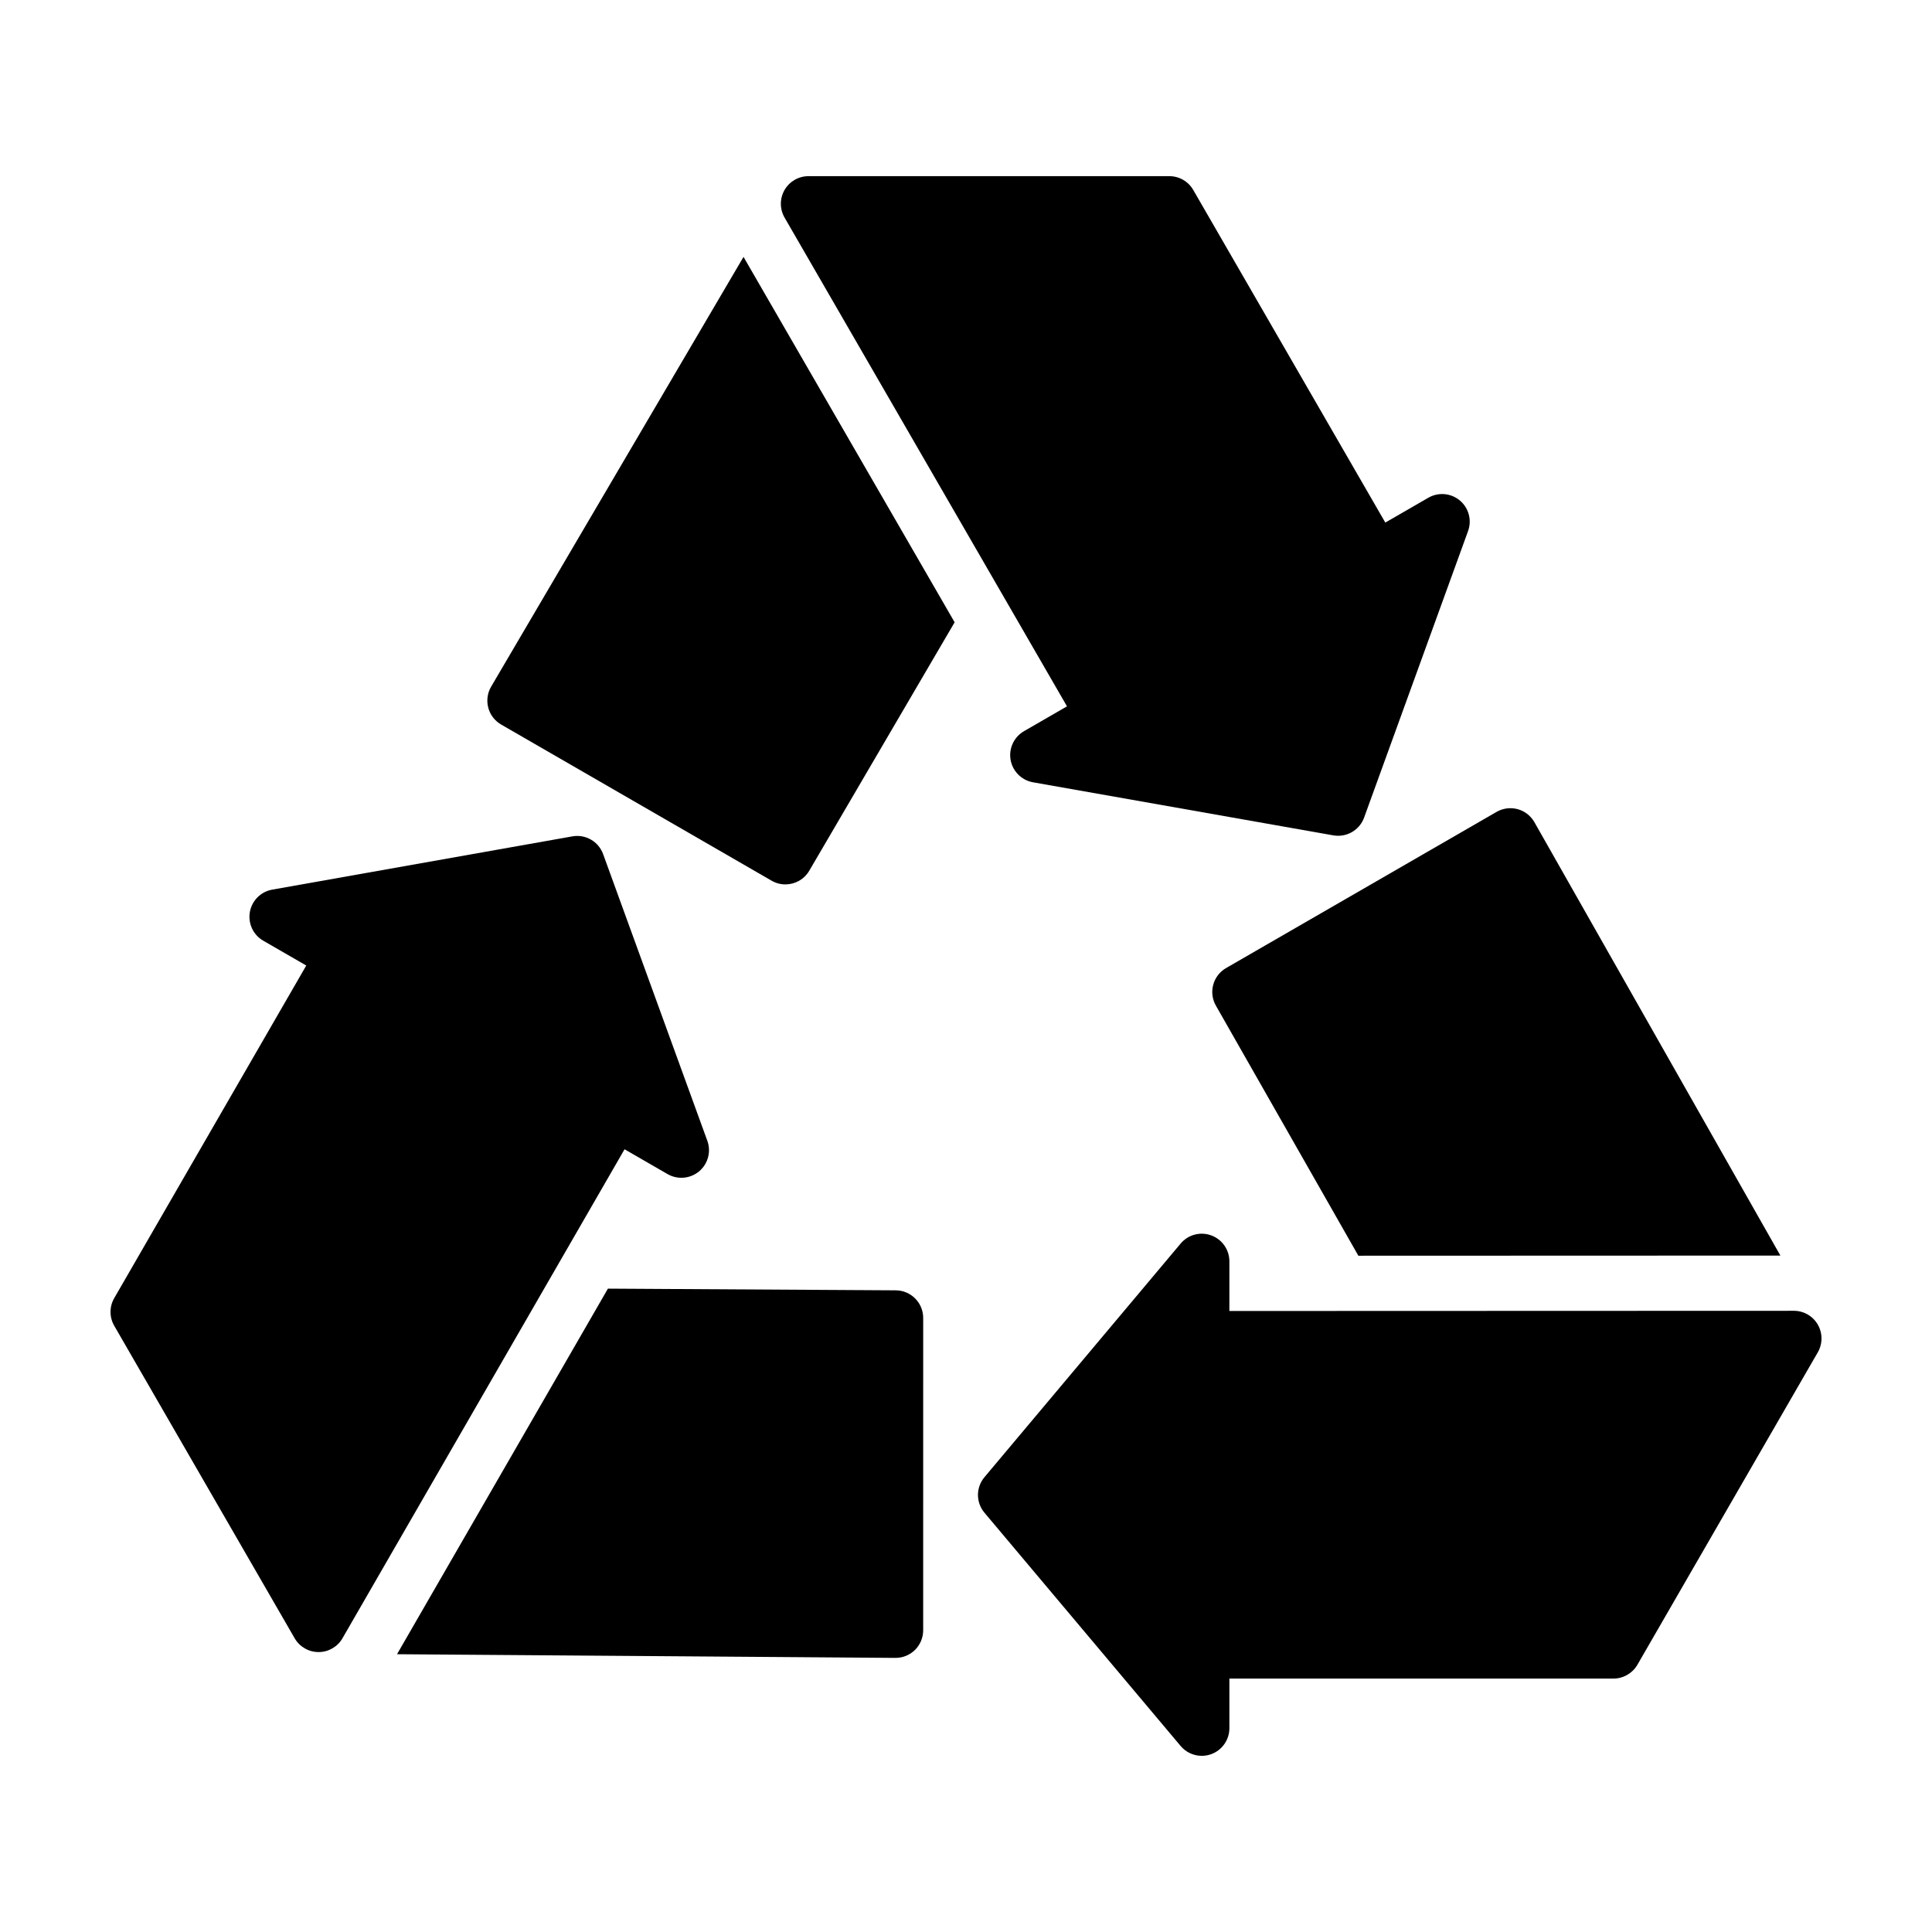
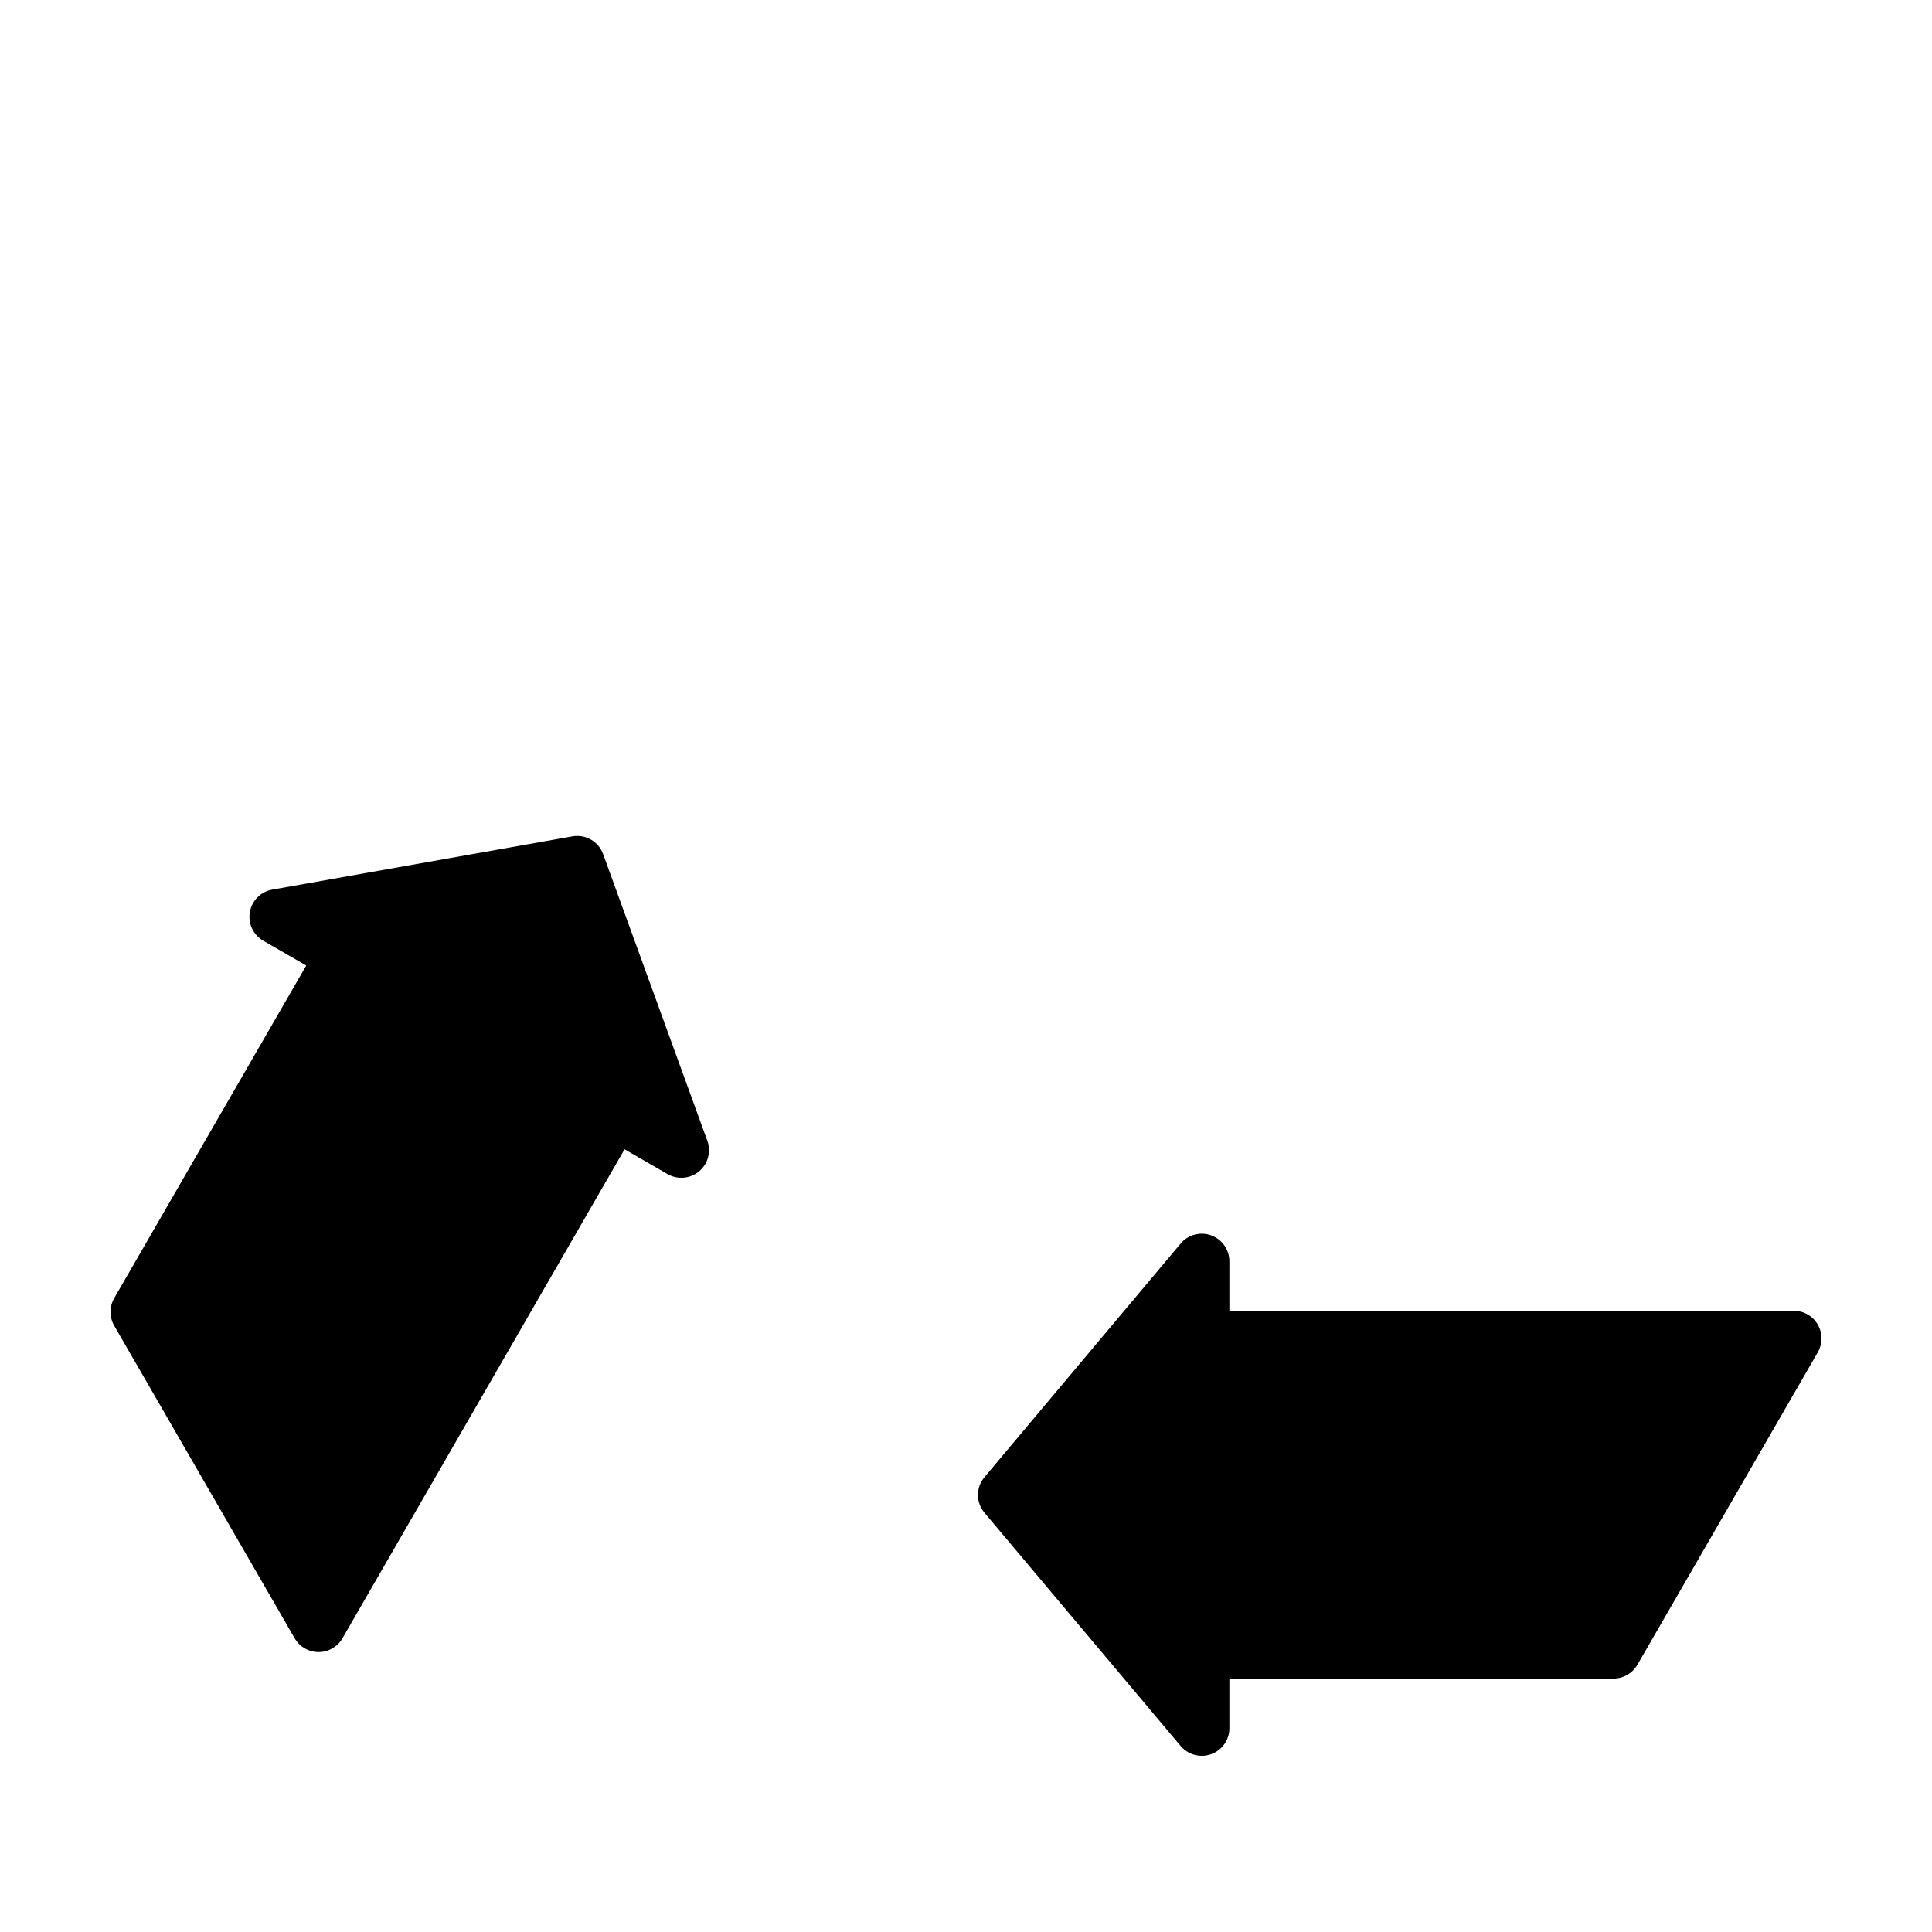
<svg xmlns="http://www.w3.org/2000/svg" fill="#000000" width="800px" height="800px" version="1.1" viewBox="144 144 512 512">
  <g>
    <path d="m331.45 446.32-27.617-75.973c-1.215-3.34-4.641-5.324-8.156-4.699l-79.531 14.113c-3.027 0.535-5.394 2.906-5.93 5.934-0.527 3.027 0.887 6.07 3.551 7.602l11.395 6.578-50.891 88.145c-1.309 2.262-1.309 5.055 0 7.32l47.816 82.82c1.305 2.262 3.723 3.656 6.34 3.656 2.613 0 5.027-1.395 6.332-3.656l74.754-129.59 11.395 6.578c2.664 1.535 6.012 1.238 8.363-0.73 2.359-1.973 3.227-5.211 2.18-8.102z" />
-     <path d="m530.88 276.64c-2.352-1.977-5.691-2.273-8.363-0.73l-11.395 6.578-50.898-88.148c-1.305-2.262-3.719-3.656-6.34-3.656h-95.629c-2.613 0-5.027 1.395-6.34 3.656-1.305 2.266-1.305 5.055 0 7.316l74.848 129.53-11.395 6.586c-2.66 1.535-4.082 4.578-3.547 7.609 0.535 3.027 2.906 5.394 5.93 5.934l79.602 14.066c0.43 0.074 0.855 0.109 1.281 0.109 3.027 0 5.809-1.891 6.871-4.82l27.547-75.93c1.051-2.891 0.184-6.125-2.172-8.102z" />
-     <path d="m341.04 212.08-66.883 113.89c-0.988 1.684-1.258 3.688-0.766 5.57 0.492 1.883 1.727 3.496 3.414 4.469l71.676 41.383c1.152 0.664 2.414 0.984 3.652 0.984 2.519 0 4.961-1.293 6.324-3.617l38.531-65.844z" />
    <path d="m625.73 495.03c-1.305-2.262-3.723-3.656-6.332-3.656l-149.6 0.051v-13.156c0-3.078-1.918-5.824-4.812-6.879-2.898-1.059-6.133-0.188-8.105 2.168l-51.992 61.91c-2.289 2.727-2.289 6.695 0.004 9.418l51.988 61.82c1.414 1.684 3.481 2.606 5.602 2.606 0.84 0 1.684-0.141 2.504-0.441 2.887-1.055 4.812-3.797 4.812-6.871v-13.164h101.79c2.613 0 5.031-1.395 6.34-3.656l47.816-82.82c1.297-2.269 1.297-5.066-0.012-7.328z" />
-     <path d="m503.98 476.78 111.84-0.039-65.191-114.86c-0.961-1.691-2.562-2.938-4.445-3.449-1.879-0.504-3.883-0.246-5.578 0.727l-71.684 41.387c-3.481 2.012-4.691 6.457-2.699 9.957z" />
-     <path d="m381.39 485.95-76.285-0.449-55.891 96.883 132.07 0.973h0.055c1.93 0 3.785-0.762 5.152-2.121 1.379-1.371 2.16-3.246 2.16-5.195l0.004-82.77c0-4.031-3.25-7.297-7.269-7.32z" />
  </g>
</svg>